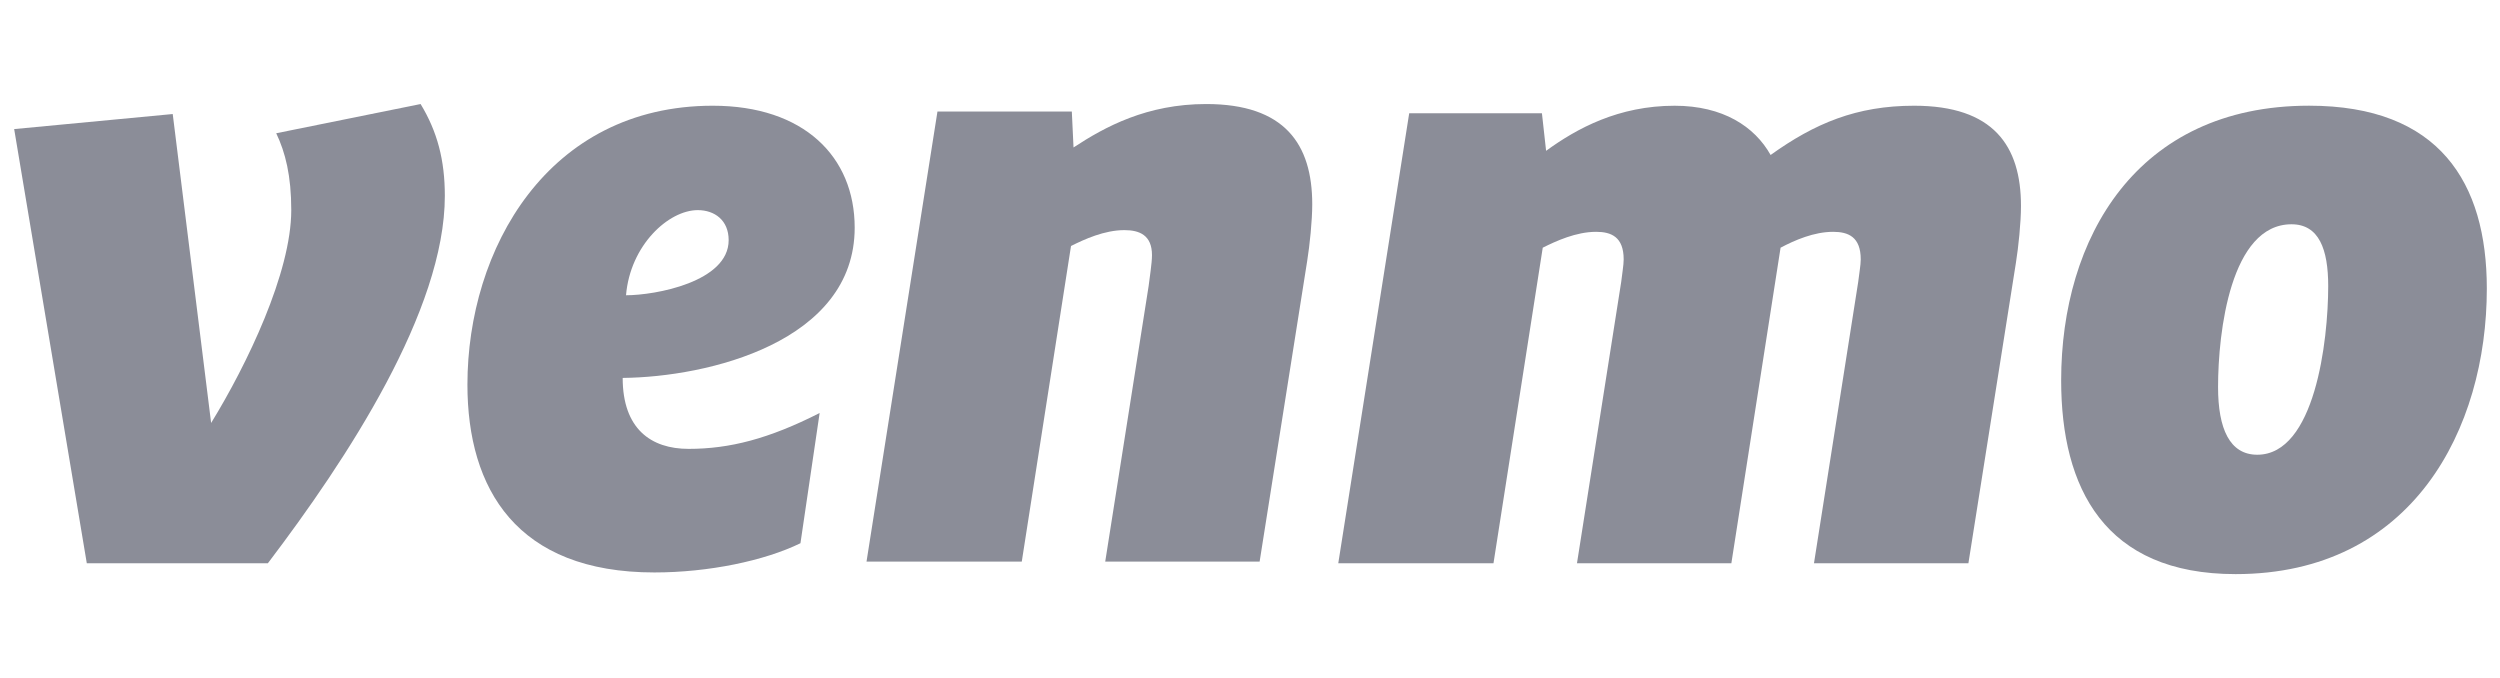
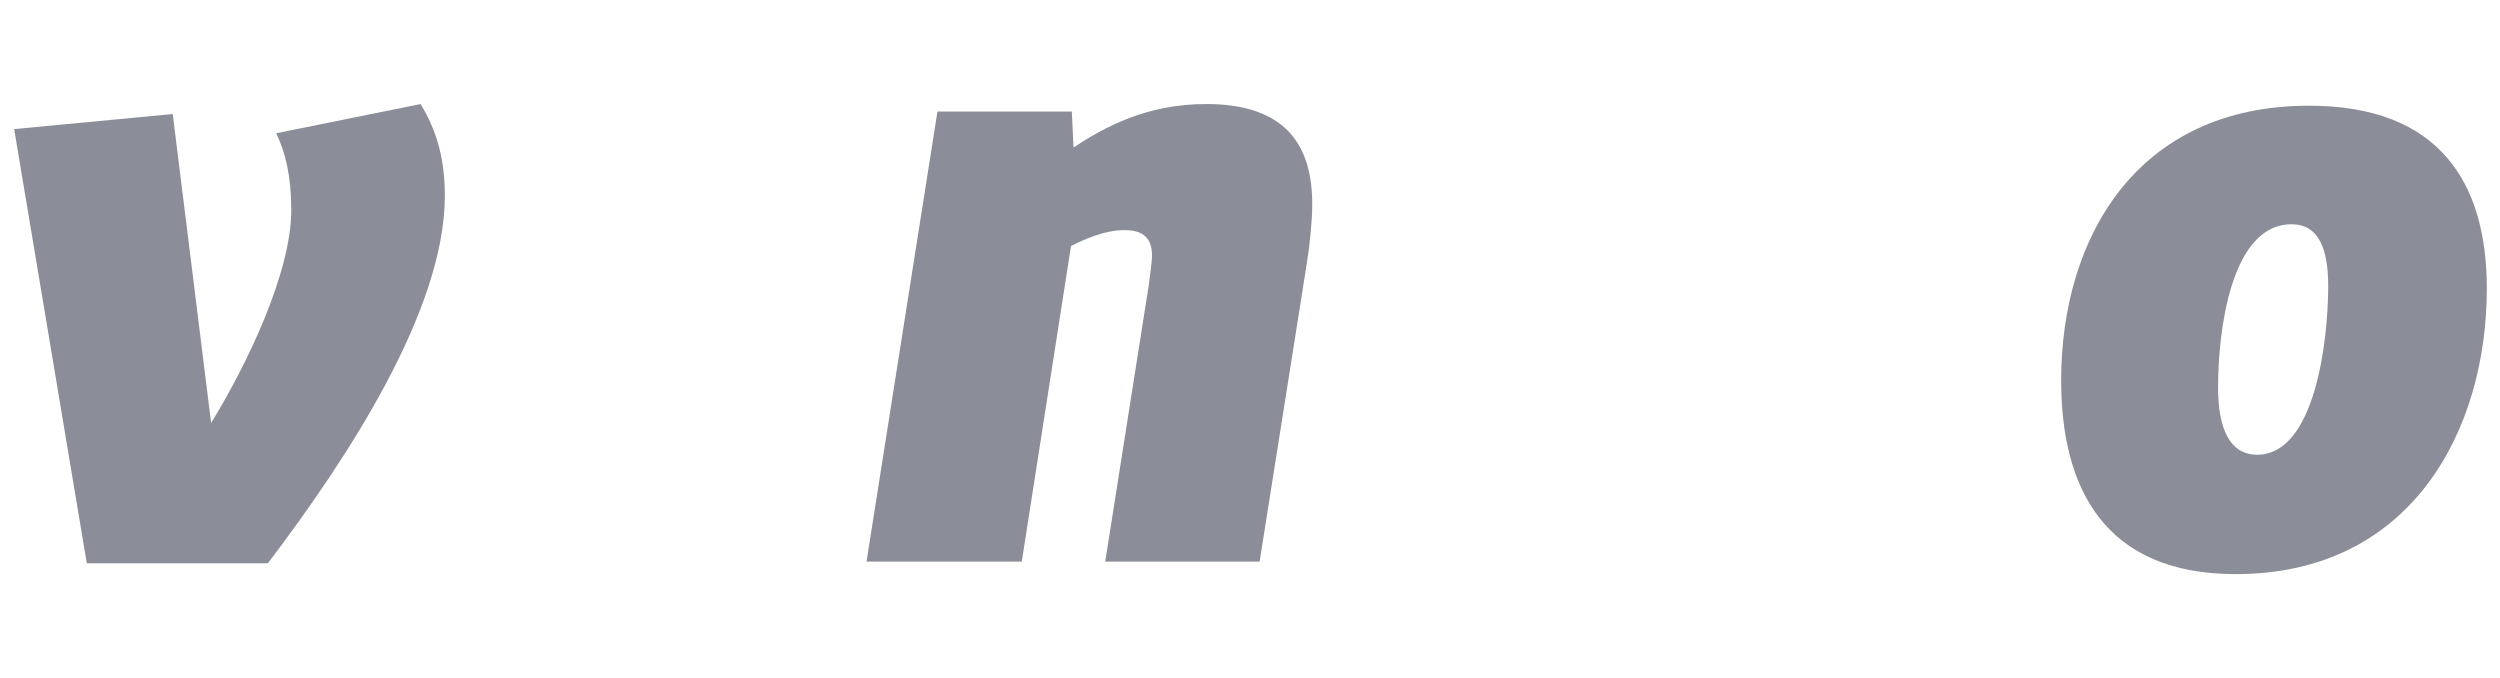
<svg xmlns="http://www.w3.org/2000/svg" width="166" height="45" viewBox="0 0 166 45" fill="none">
  <g clip-path="url(#clip0_1726_23944)">
    <g clip-path="url(#clip1_1726_23944)">
      <path d="M27.928 6.908C29.037 8.738 29.537 10.624 29.537 13.005C29.537 20.602 23.051 30.47 17.787 37.399H5.763L0.941 8.571L11.469 7.572L14.019 28.085C16.401 24.205 19.34 18.107 19.34 13.95C19.34 11.674 18.951 10.124 18.341 8.848L27.928 6.908Z" fill="#8B8D98" />
-       <path d="M41.568 19.605C43.506 19.605 48.383 18.719 48.383 15.947C48.383 14.616 47.442 13.952 46.333 13.952C44.392 13.952 41.846 16.279 41.568 19.605ZM41.346 25.094C41.346 28.478 43.228 29.805 45.724 29.805C48.441 29.805 51.042 29.142 54.424 27.424L53.15 36.07C50.767 37.234 47.055 38.011 43.451 38.011C34.309 38.011 31.037 32.468 31.037 25.538C31.037 16.557 36.359 7.02 47.331 7.02C53.373 7.02 56.751 10.404 56.751 15.116C56.751 22.712 47 25.039 41.346 25.094Z" fill="#8B8D98" />
      <path d="M87.133 13.563C87.133 14.671 86.965 16.279 86.797 17.33L83.639 37.289H73.387L76.269 18.993C76.323 18.497 76.492 17.498 76.492 16.943C76.492 15.613 75.66 15.28 74.66 15.28C73.332 15.28 72.001 15.89 71.115 16.334L67.846 37.289H57.537L62.247 7.407H71.169L71.282 9.792C73.387 8.407 76.159 6.908 80.091 6.908C85.302 6.907 87.133 9.569 87.133 13.563Z" fill="#8B8D98" />
-       <path d="M117.568 10.291C120.504 8.187 123.276 7.02 127.098 7.02C132.362 7.02 134.193 9.682 134.193 13.675C134.193 14.784 134.025 16.392 133.858 17.443L130.702 37.401H120.448L123.385 18.719C123.439 18.22 123.553 17.61 123.553 17.224C123.553 15.725 122.721 15.393 121.721 15.393C120.448 15.393 119.175 15.947 118.23 16.447L114.962 37.402H104.711L107.648 18.719C107.702 18.22 107.812 17.611 107.812 17.224C107.812 15.726 106.98 15.393 105.984 15.393C104.653 15.393 103.325 16.003 102.438 16.447L99.167 37.402H88.861L93.571 7.52H102.384L102.661 10.015C104.711 8.52 107.481 7.021 111.193 7.021C114.408 7.02 116.512 8.406 117.568 10.291Z" fill="#8B8D98" />
      <path d="M154.593 18.994C154.593 16.555 153.983 14.892 152.156 14.892C148.111 14.892 147.279 22.043 147.279 25.701C147.279 28.476 148.056 30.194 149.883 30.194C153.707 30.194 154.593 22.652 154.593 18.994ZM136.861 25.259C136.861 15.836 141.848 7.018 153.32 7.018C161.965 7.018 165.125 12.12 165.125 19.162C165.125 28.476 160.192 38.121 148.443 38.121C139.743 38.121 136.861 32.41 136.861 25.259Z" fill="#8B8D98" />
    </g>
  </g>
  <defs>
    <clipPath id="clip0_1726_23944">
      <rect width="164.683" height="44" fill="white" transform="translate(0.941 0.267)" />
    </clipPath>
    <clipPath id="clip1_1726_23944">
      <rect width="164.683" height="32" fill="white" transform="translate(0.941 6.267)" />
    </clipPath>
  </defs>
</svg>